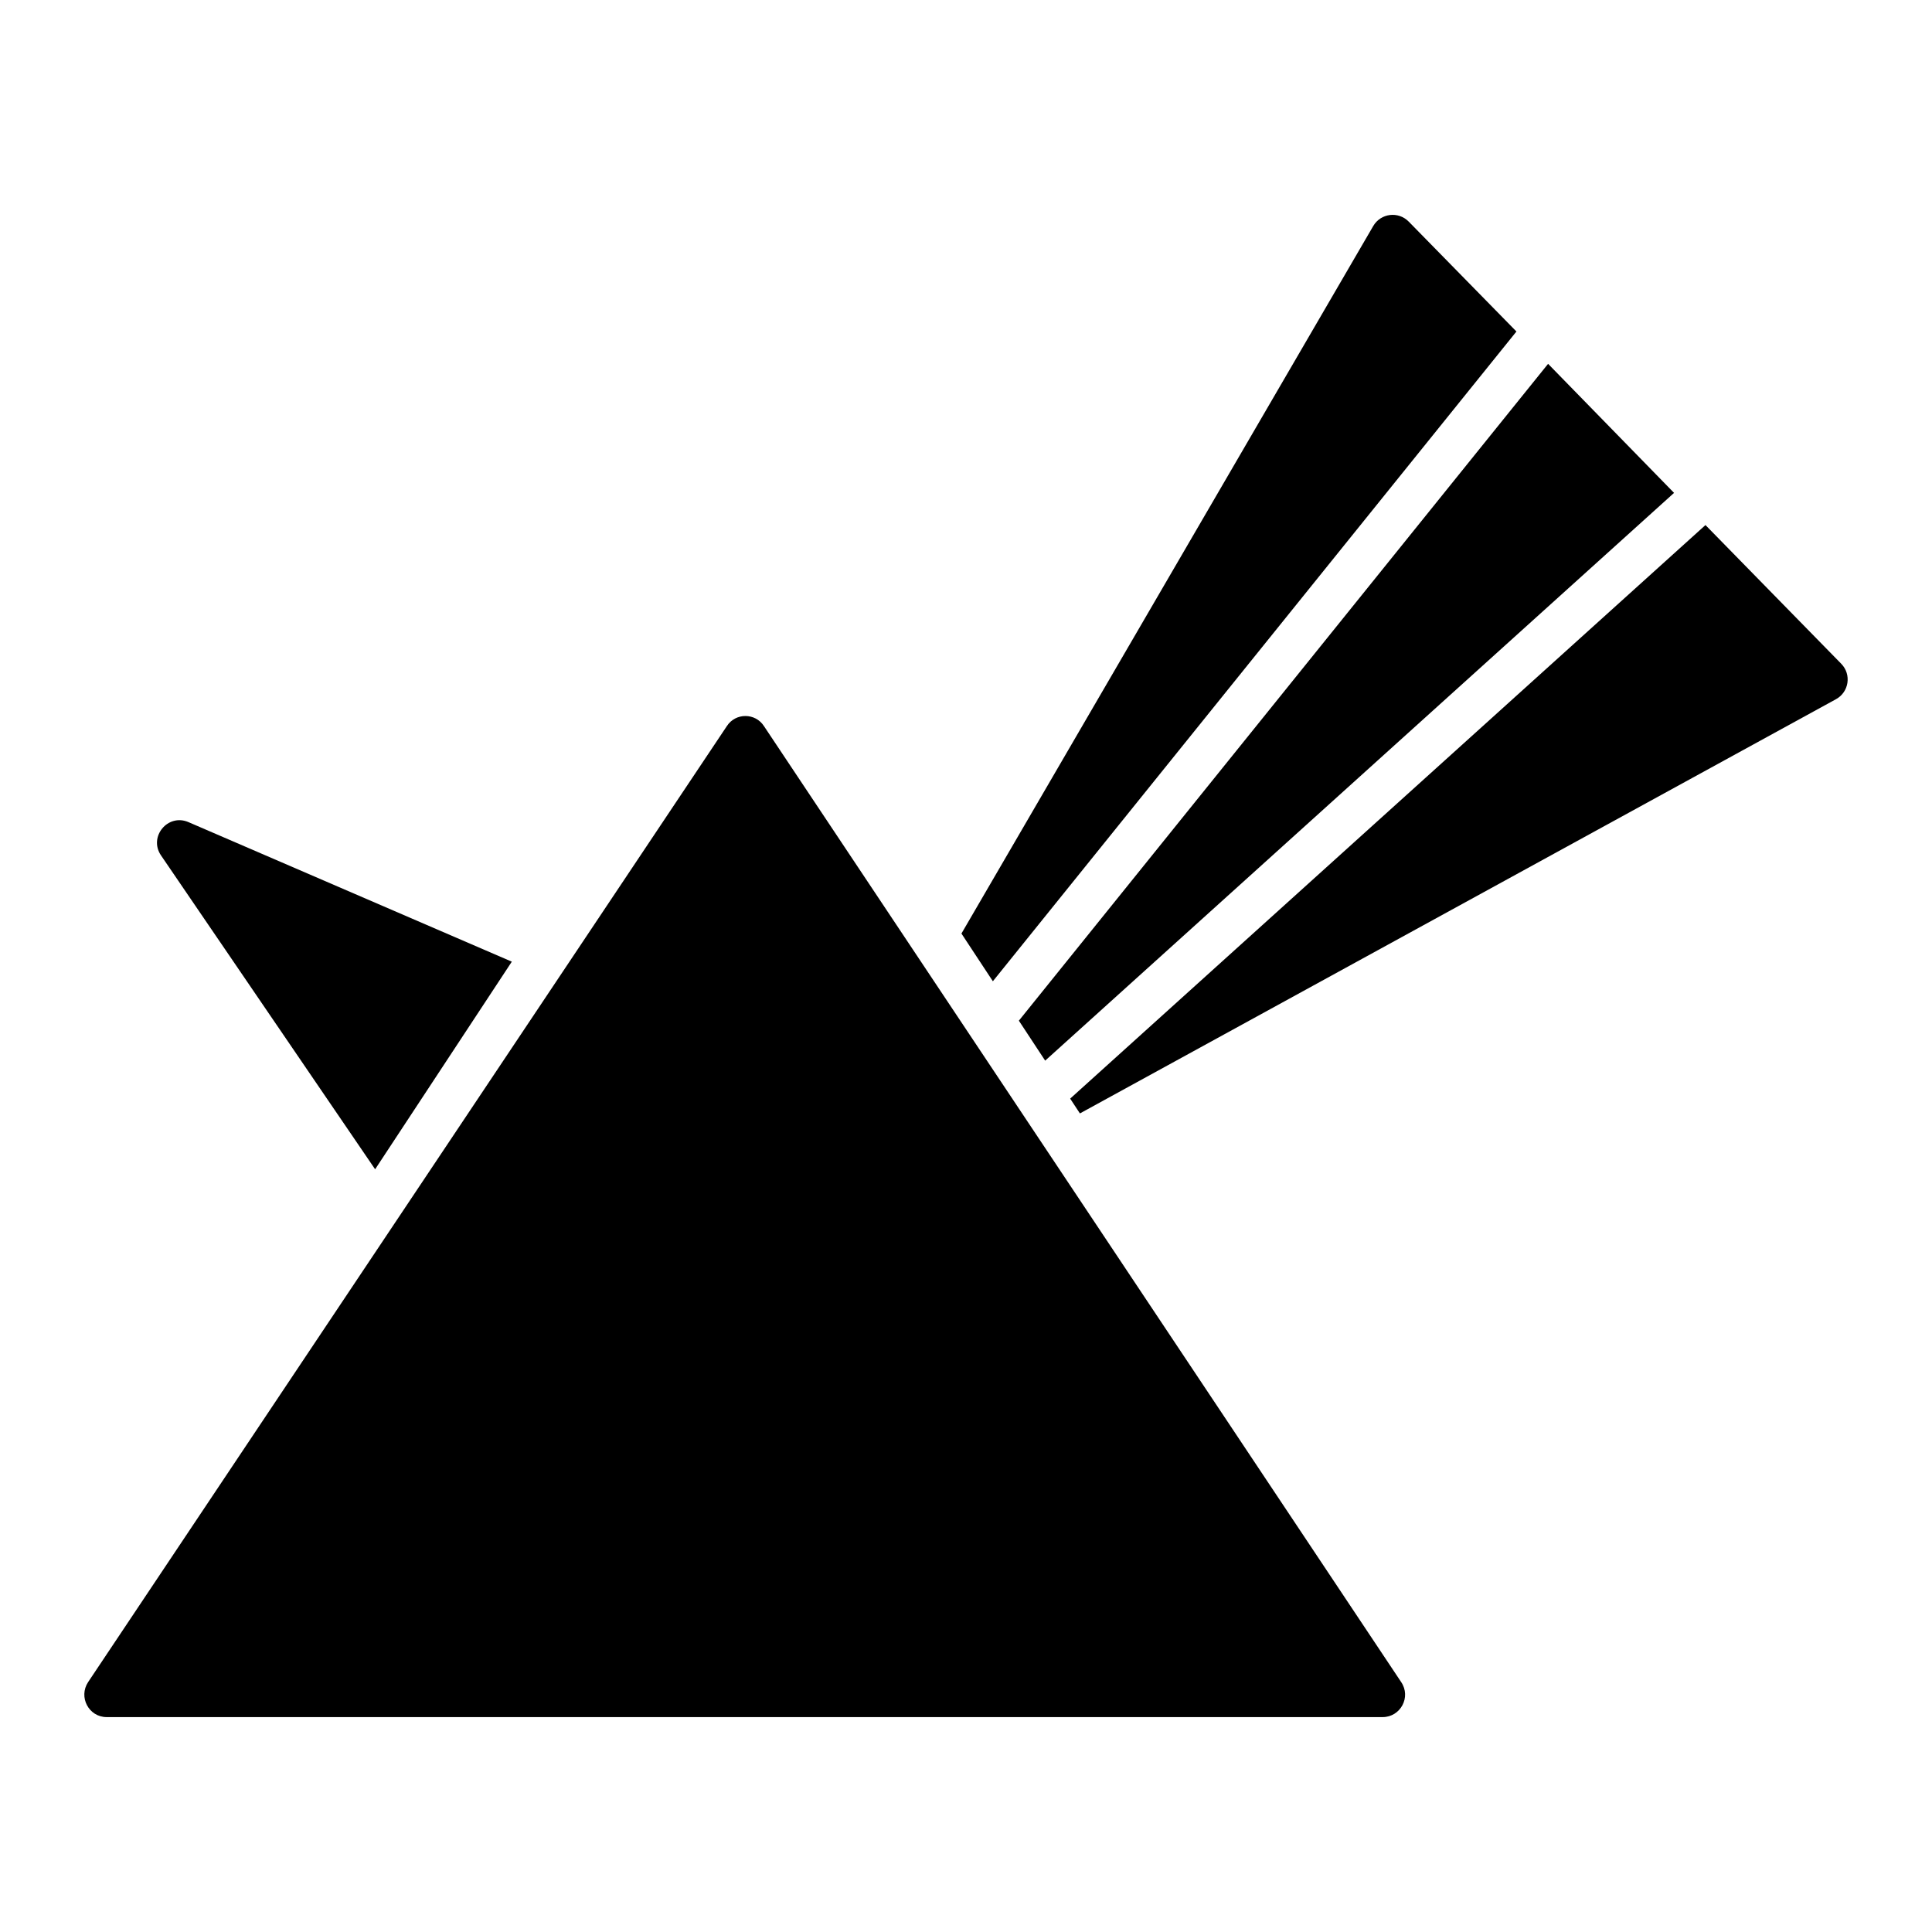
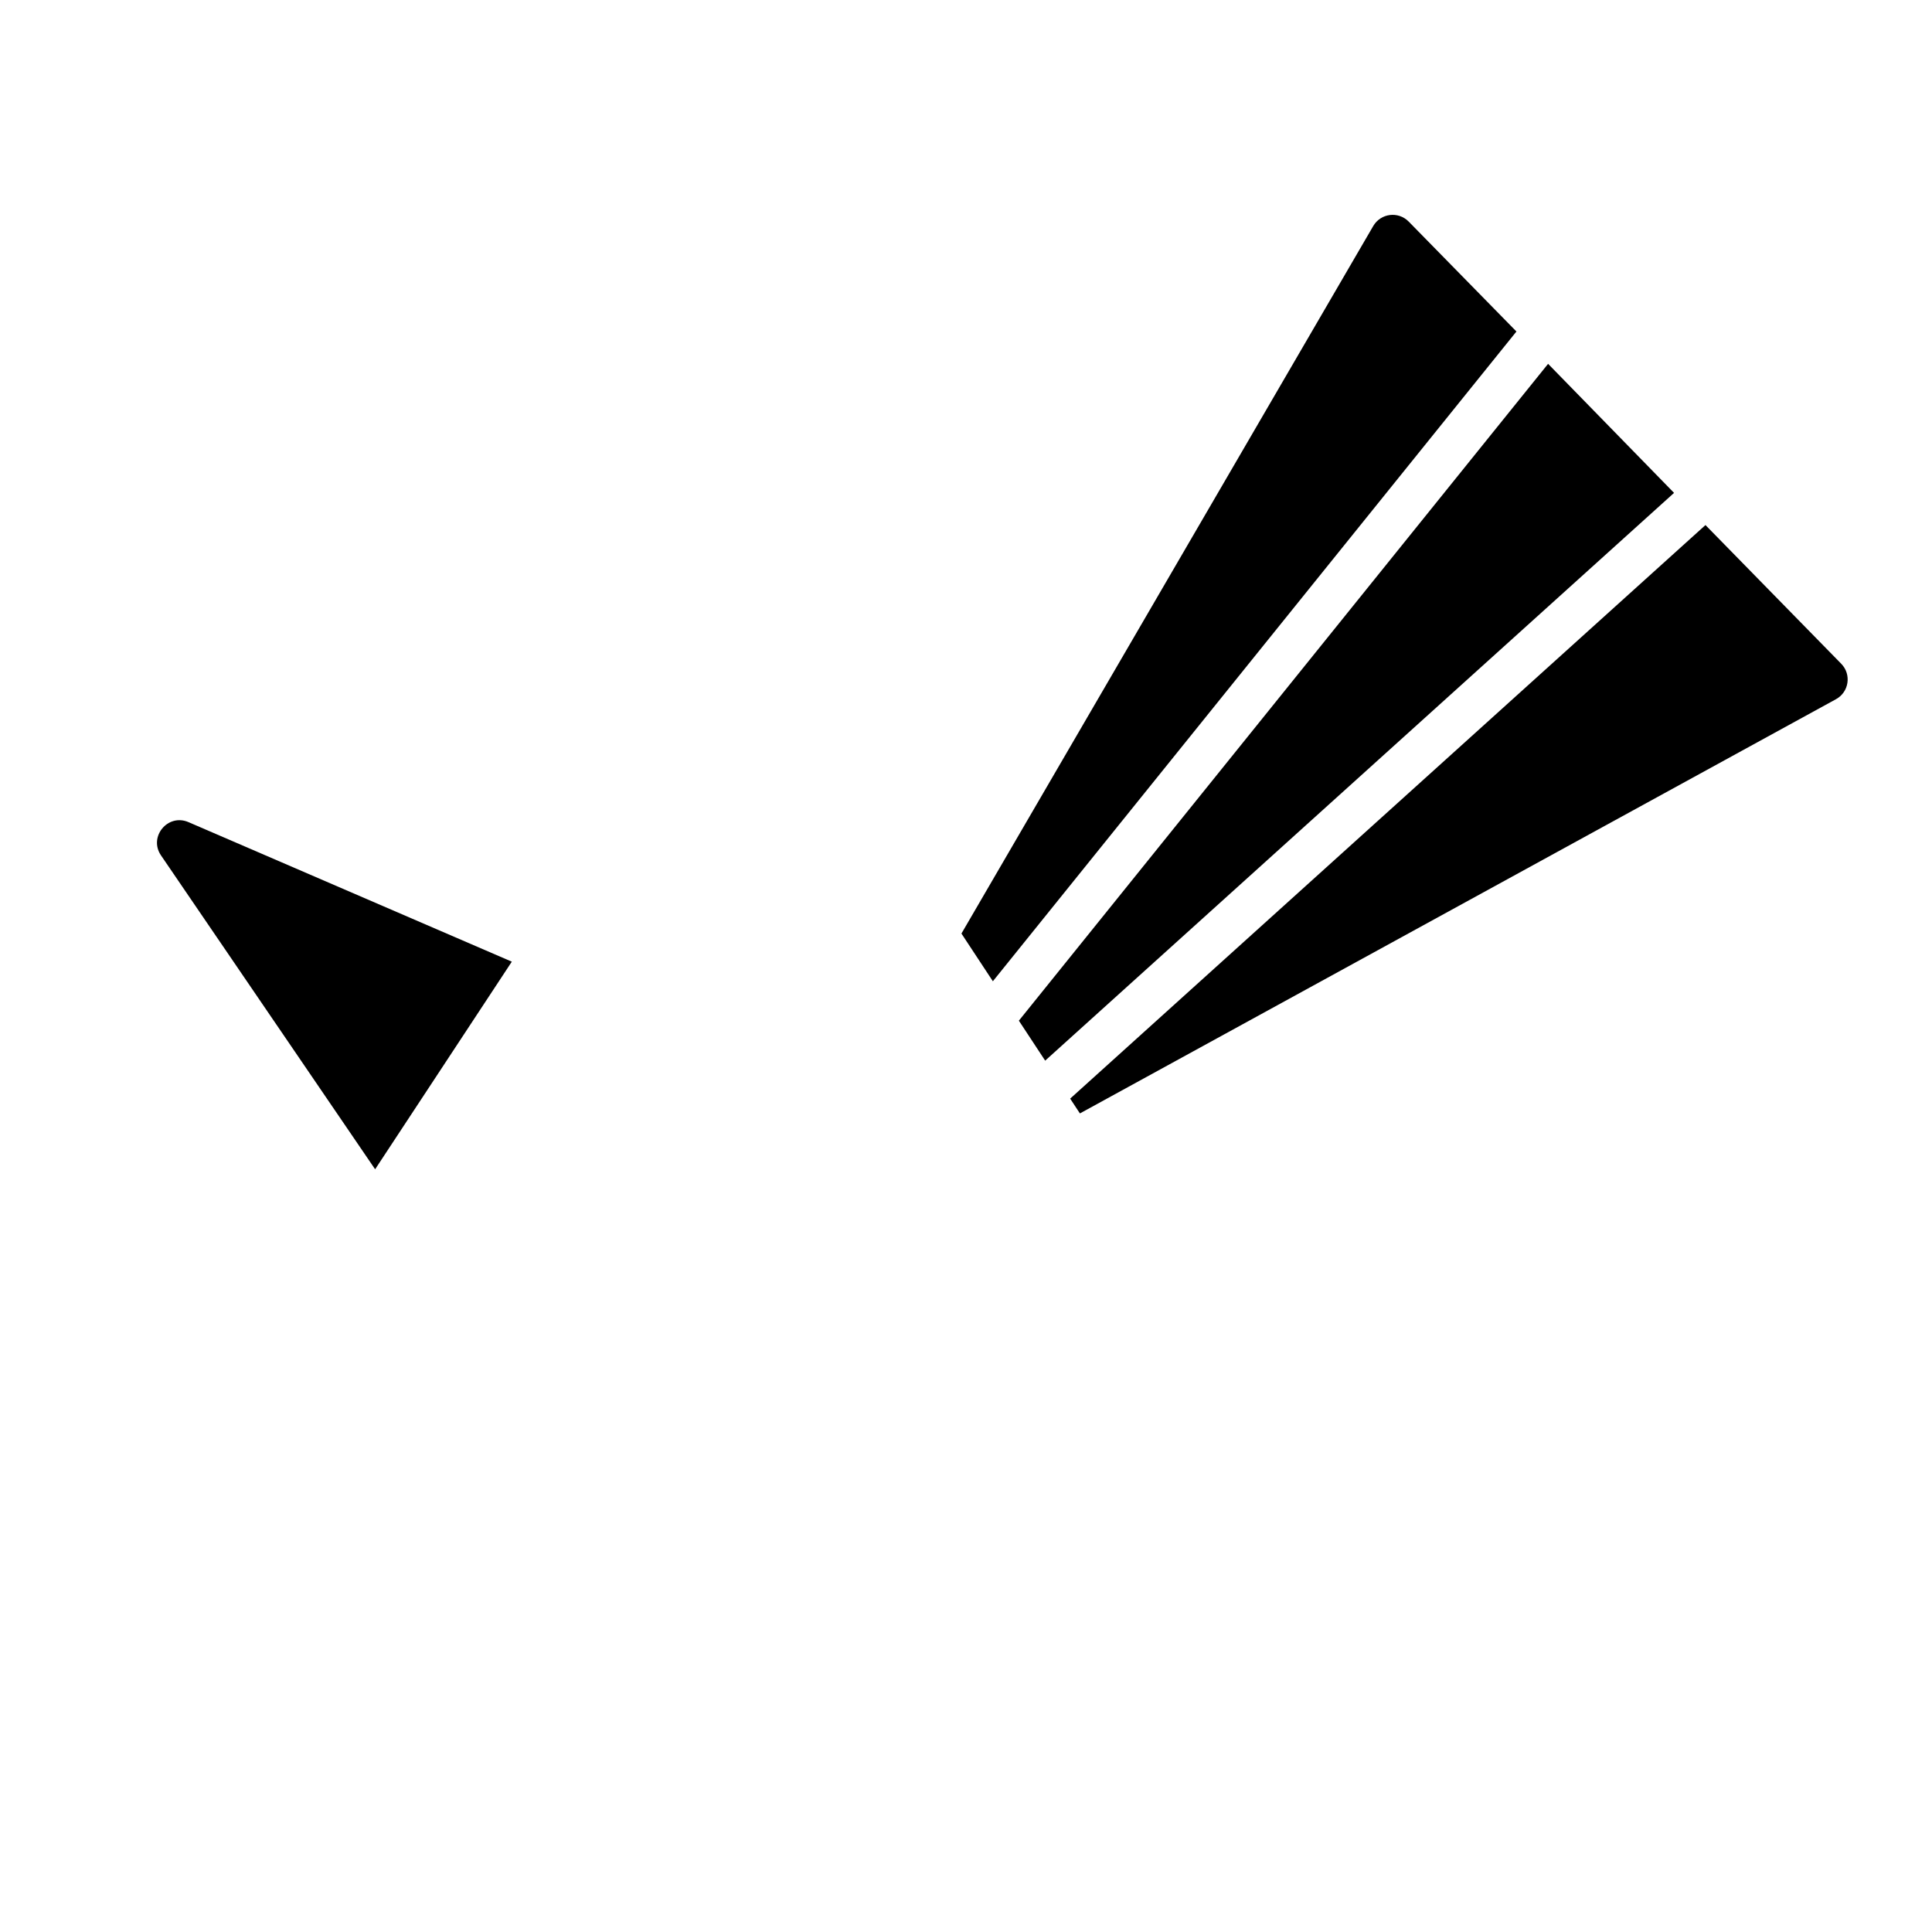
<svg xmlns="http://www.w3.org/2000/svg" fill="#000000" width="800px" height="800px" version="1.1" viewBox="144 144 512 512">
  <g>
    <path d="m587.64 274.62-166.66 150.46-6.969-10.59 140.25-174.07zm-70.312-71.887 28.543 29.121-138.75 172.19-8.328-12.645 109.13-187.5c1.977-3.398 6.644-3.981 9.398-1.172zm-323.38 159.14 85.688 36.98-36.223 55.016-56.742-83.172c-3.363-4.926 1.801-11.188 7.277-8.824zm236.24 77.195-2.582-3.922 168.36-152 35.984 36.762c2.758 2.82 2.066 7.492-1.395 9.387z" />
-     <path d="m510.4 599.05h-338.12c-4.766 0-7.543-5.32-4.922-9.289l169.26-253.33c2.301-3.574 7.543-3.574 9.844 0l168.86 253.33c2.699 3.969-0.156 9.289-4.922 9.289z" />
  </g>
</svg>